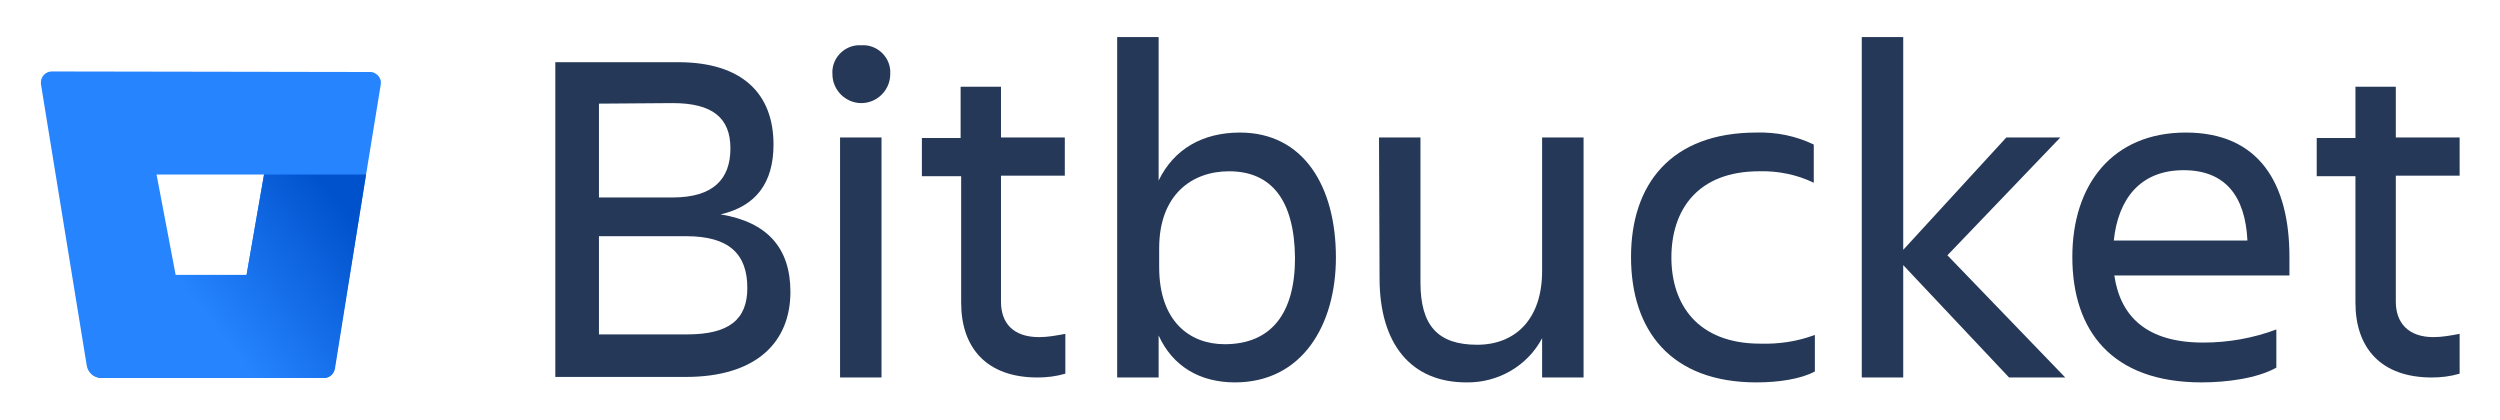
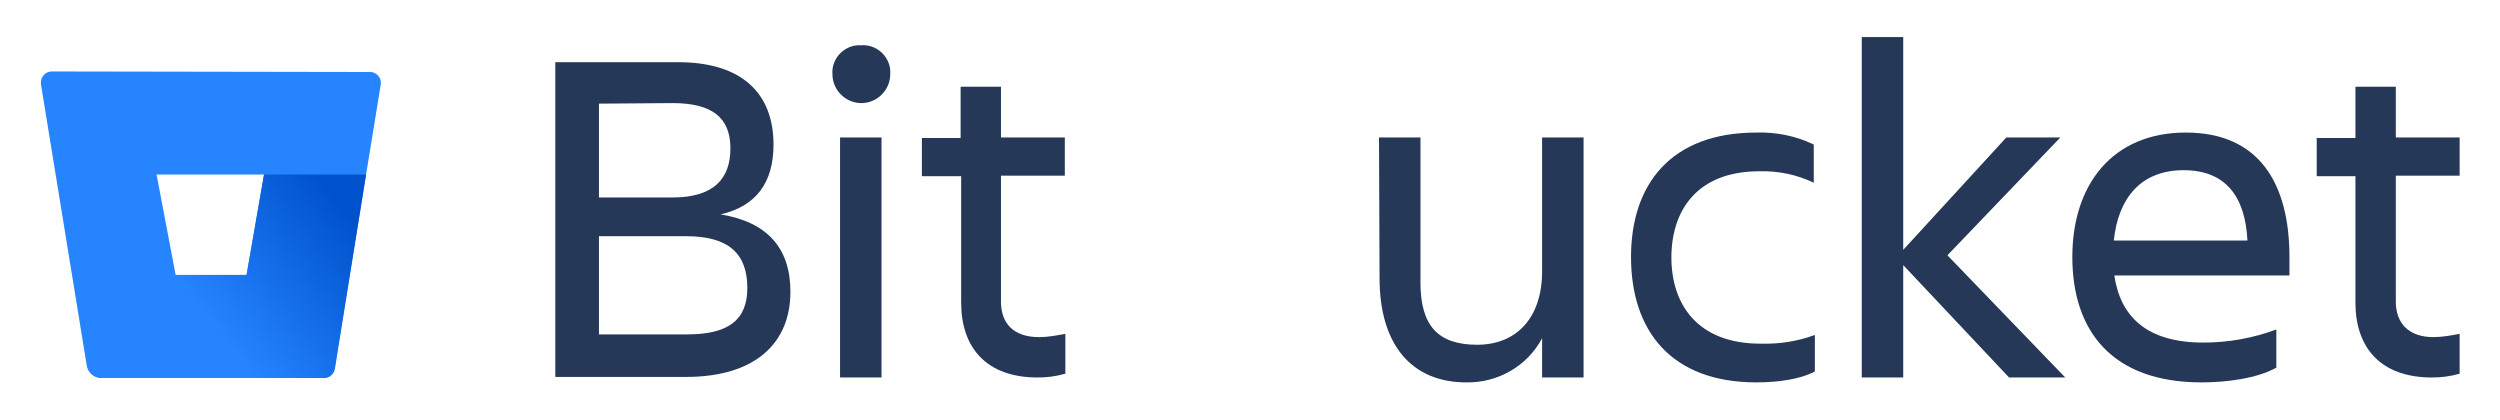
<svg xmlns="http://www.w3.org/2000/svg" version="1.1" id="Layer_1" x="0px" y="0px" viewBox="0 0 458.3 77" style="enable-background:new 0 0 458.3 77;" xml:space="preserve">
  <style type="text/css">
	.st0{fill:#253858;}
	.st1{fill:none;}
	.st2{fill:#2684FF;}
	.st3{fill:url(#SVGID_1_);}
</style>
  <title>Bitbucket-blue</title>
  <g id="Layer_2_1_">
    <g id="Blue">
      <path class="st0" d="M124.3,11.4c11.8,0,17.5,5.8,17.5,15.1c0,7-3.2,11.3-9.7,12.8c8.5,1.4,12.8,6.1,12.8,14.2    c0,9.2-6.2,15.6-19.2,15.6h-23.9V11.4H124.3z M109.8,19v17.2h13.5c7.5,0,10.6-3.4,10.6-9s-3.3-8.3-10.6-8.3L109.8,19z M109.8,43.3    v18H126c7.6,0,11-2.7,11-8.5c0-6.2-3.3-9.5-11.2-9.5L109.8,43.3z" />
      <path class="st0" d="M157.9,8.3c2.7-0.2,5.1,1.9,5.3,4.6c0,0.2,0,0.5,0,0.7c0,2.9-2.4,5.3-5.3,5.3c-2.9,0-5.3-2.4-5.3-5.3    c-0.2-2.7,1.9-5.1,4.6-5.3C157.4,8.3,157.6,8.3,157.9,8.3z M154,25.2h7.6v44H154V25.2z" />
      <path class="st0" d="M190.5,61.8c1.6,0,3.2-0.3,4.8-0.6v7.3c-1.7,0.5-3.4,0.7-5.1,0.7c-9.4,0-14-5.5-14-13.7V32.3H169v-7h7.1v-9.4    h7.4v9.3h11.7v7h-11.7v23.1C183.5,59.2,185.7,61.8,190.5,61.8z" />
-       <path class="st0" d="M226.4,70.1c-6.4,0-11.4-2.9-14-8.6v7.7h-7.6V6.8h7.6v26.3c2.8-5.8,8.1-8.8,14.9-8.8    c11.7,0,17.6,9.9,17.6,22.9C244.9,59.6,238.7,70.1,226.4,70.1z M225.3,31.4c-6.8,0-12.8,4.3-12.8,14.1V49c0,9.8,5.5,14.1,12,14.1    c8.5,0,12.9-5.6,12.9-15.8C237.3,36.7,233.1,31.4,225.3,31.4z" />
      <path class="st0" d="M252.8,25.2h7.6v26.6c0,7.9,3.2,11.4,10.4,11.4c7,0,11.9-4.7,11.9-13.5V25.2h7.6v44h-7.6V62    c-2.7,5.1-8.1,8.2-13.9,8.1c-10.1,0-15.9-7-15.9-19.1L252.8,25.2z" />
      <path class="st0" d="M332.7,68.1c-2.6,1.4-6.7,2-10.7,2c-15.7,0-23-9.5-23-23c0-13.3,7.3-22.8,23-22.8c3.6-0.1,7.2,0.6,10.5,2.2v7    c-3.1-1.5-6.6-2.2-10-2.1c-11.4,0-16.1,7.2-16.1,15.8s4.8,15.8,16.3,15.8c3.4,0.1,6.8-0.4,10-1.6L332.7,68.1z" />
      <path class="st0" d="M341.3,69.2V6.8h7.6v39l18.9-20.6h9.9L357,46.8l21.6,22.4h-10.3l-19.4-20.6v20.6H341.3z" />
      <path class="st0" d="M403.6,70.1c-16.5,0-23.7-9.5-23.7-23c0-13.3,7.4-22.8,20.8-22.8c13.5,0,19,9.4,19,22.8v3.4h-32.1    c1.1,7.5,5.9,12.3,16.3,12.3c4.6,0,9.1-0.8,13.4-2.4v7C413.7,69.4,408.1,70.1,403.6,70.1z M387.5,44.1h24.5    c-0.4-8.2-4.1-12.9-11.7-12.9C392.4,31.2,388.3,36.4,387.5,44.1L387.5,44.1z" />
      <path class="st0" d="M446.1,61.8c1.6,0,3.2-0.3,4.8-0.6v7.3c-1.7,0.5-3.4,0.7-5.1,0.7c-9.4,0-14-5.5-14-13.7V32.3h-7.1v-7h7.1    v-9.4h7.4v9.3h11.7v7h-11.7v23.1C439.2,59.2,441.5,61.8,446.1,61.8z" />
      <polygon class="st1" points="32.2,50.4 45.2,50.4 48.4,32 28.7,32   " />
-       <path class="st2" d="M9.5,13.1c-1.1,0-2,0.9-2,2c0,0.1,0,0.2,0,0.3L15.9,67c0.2,1.3,1.3,2.3,2.7,2.3h40.7c1,0,1.8-0.7,2-1.7    l8.5-52.1c0.2-1.1-0.6-2.1-1.7-2.3c-0.1,0-0.2,0-0.3,0L9.5,13.1z M45.2,50.4h-13L28.7,32h19.7L45.2,50.4z" />
+       <path class="st2" d="M9.5,13.1c-1.1,0-2,0.9-2,2c0,0.1,0,0.2,0,0.3L15.9,67c0.2,1.3,1.3,2.3,2.7,2.3h40.7c1,0,1.8-0.7,2-1.7    l8.5-52.1c0.2-1.1-0.6-2.1-1.7-2.3c-0.1,0-0.2,0-0.3,0z M45.2,50.4h-13L28.7,32h19.7L45.2,50.4z" />
      <linearGradient id="SVGID_1_" gradientUnits="userSpaceOnUse" x1="71.473" y1="28.874" x2="40.453" y2="4.664" gradientTransform="matrix(1 0 0 -1 0 66)">
        <stop offset="0.18" style="stop-color:#0052CC" />
        <stop offset="1" style="stop-color:#2684FF" />
      </linearGradient>
      <path class="st3" d="M67.1,32H48.4l-3.2,18.4h-13L16.9,68.6c0.5,0.4,1.1,0.7,1.8,0.7h40.7c1,0,1.8-0.7,2-1.7L67.1,32z" />
    </g>
  </g>
</svg>